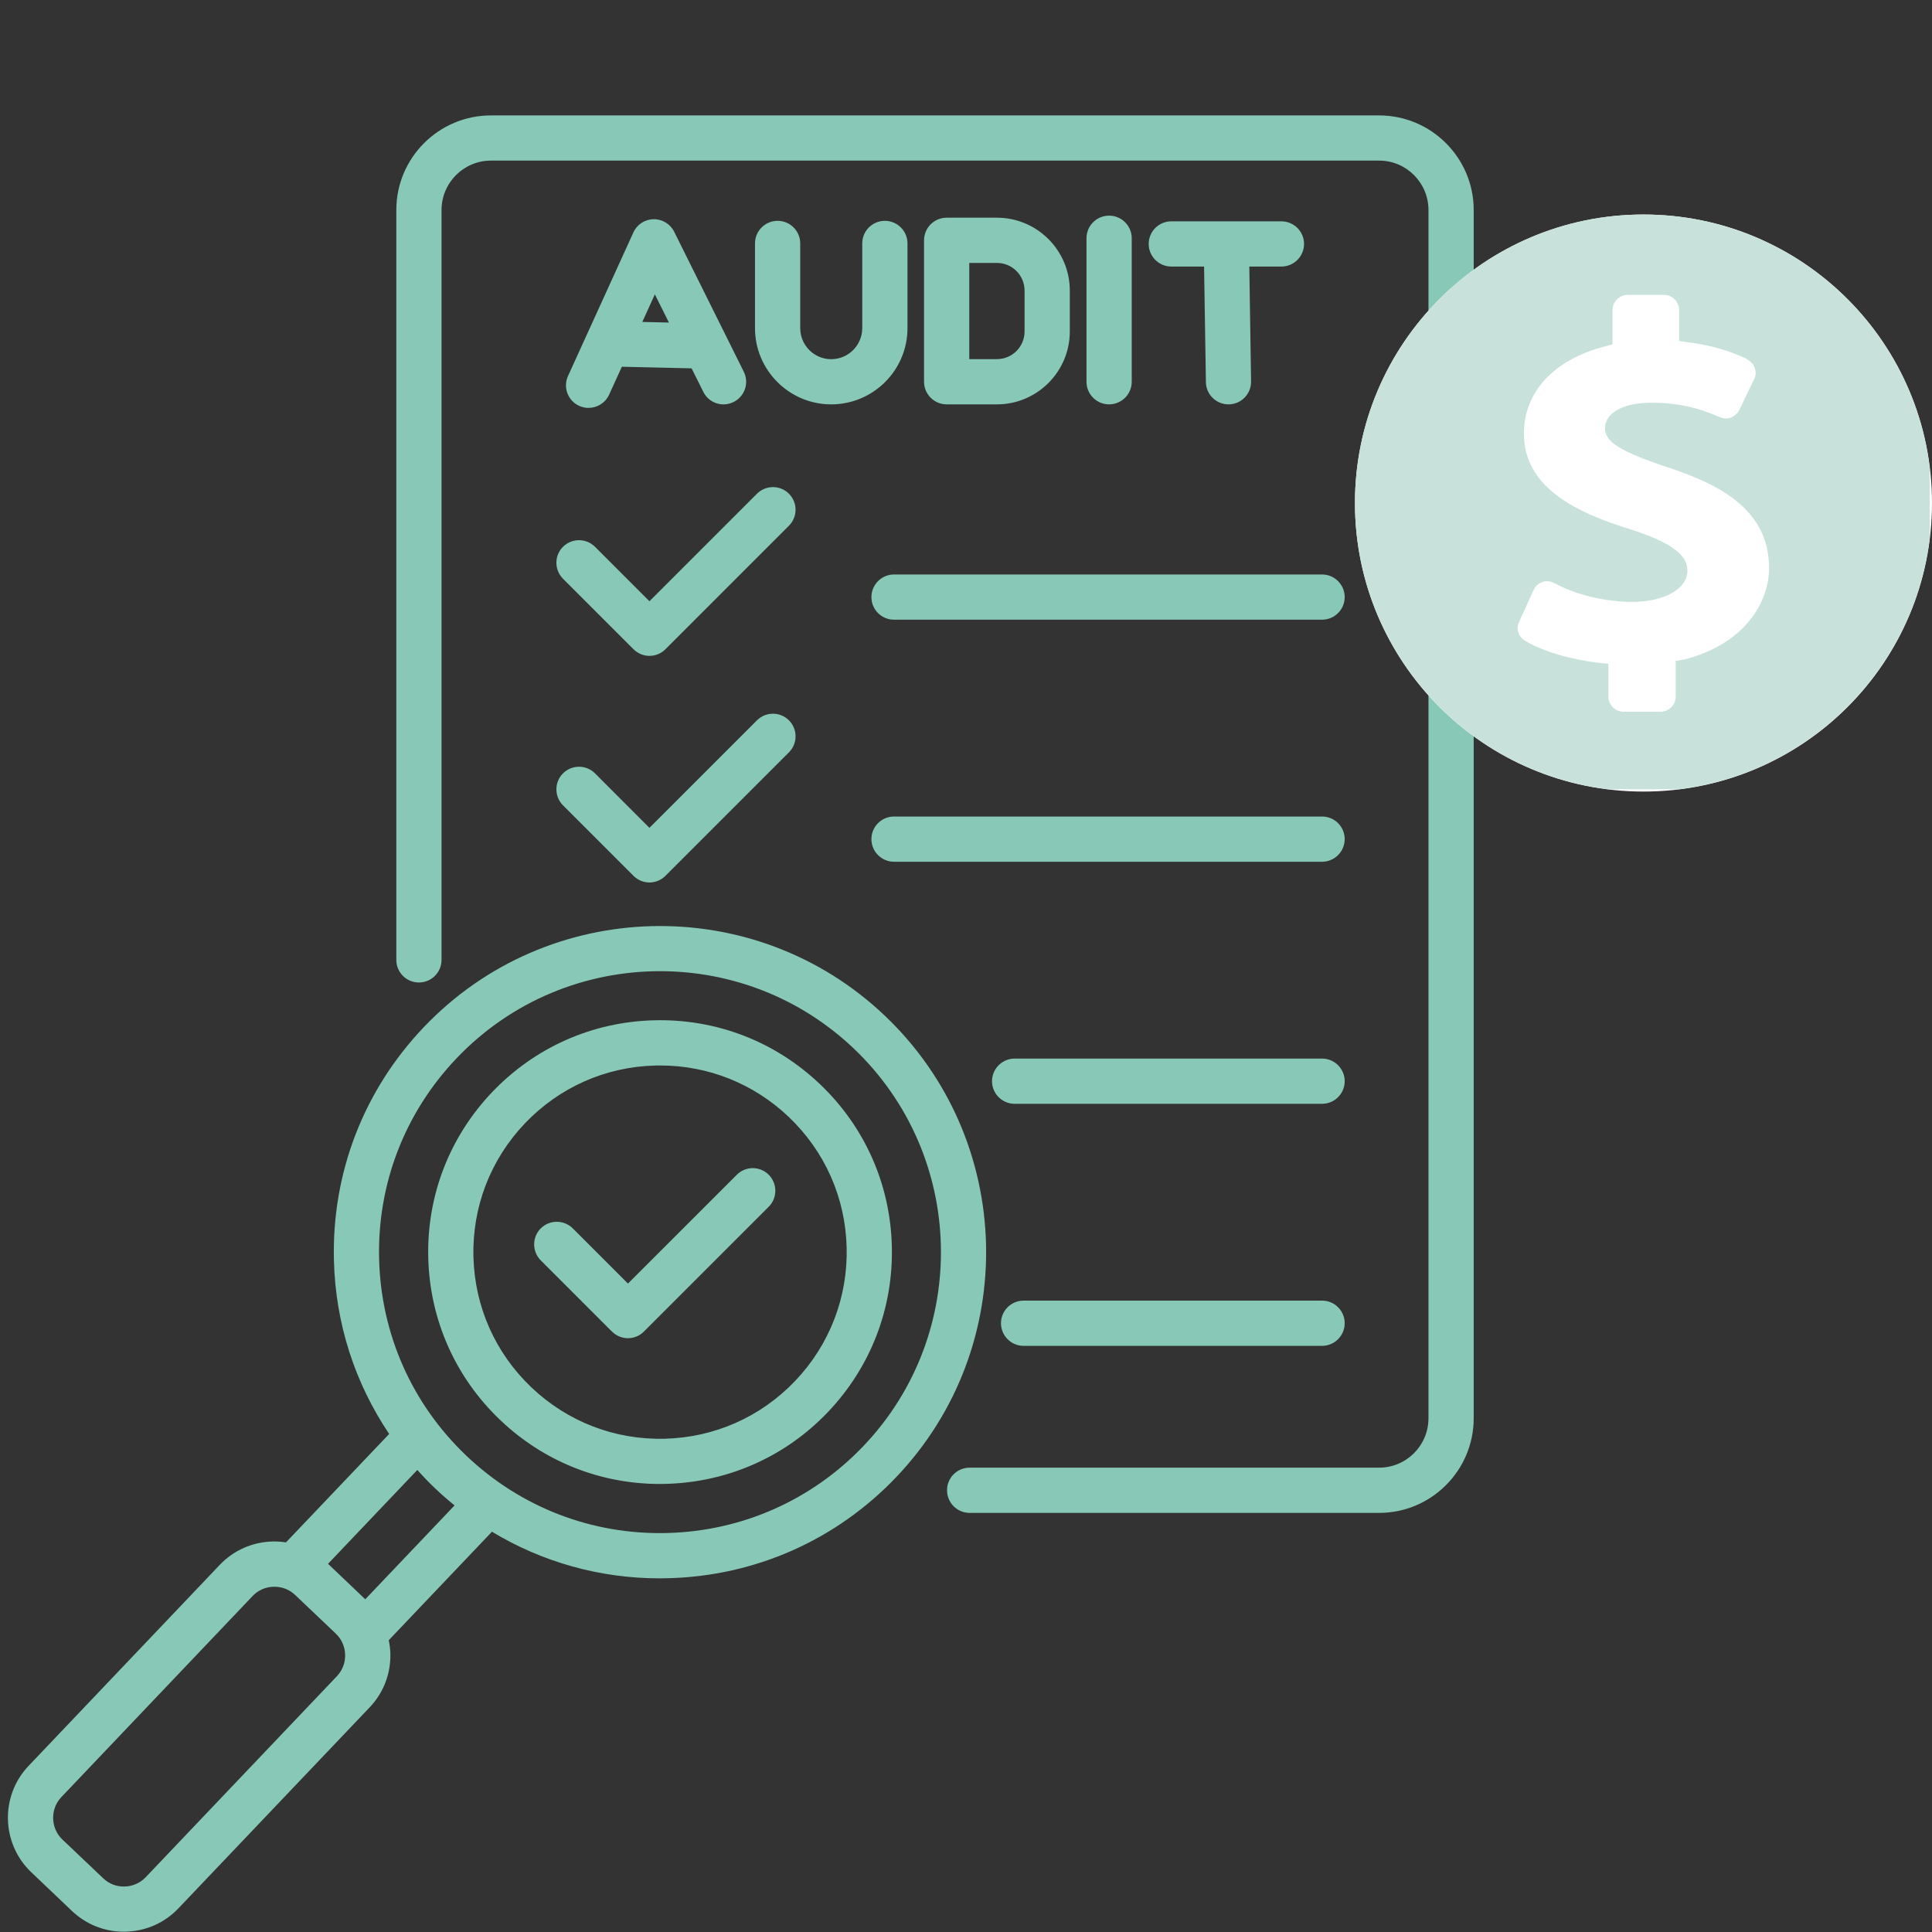
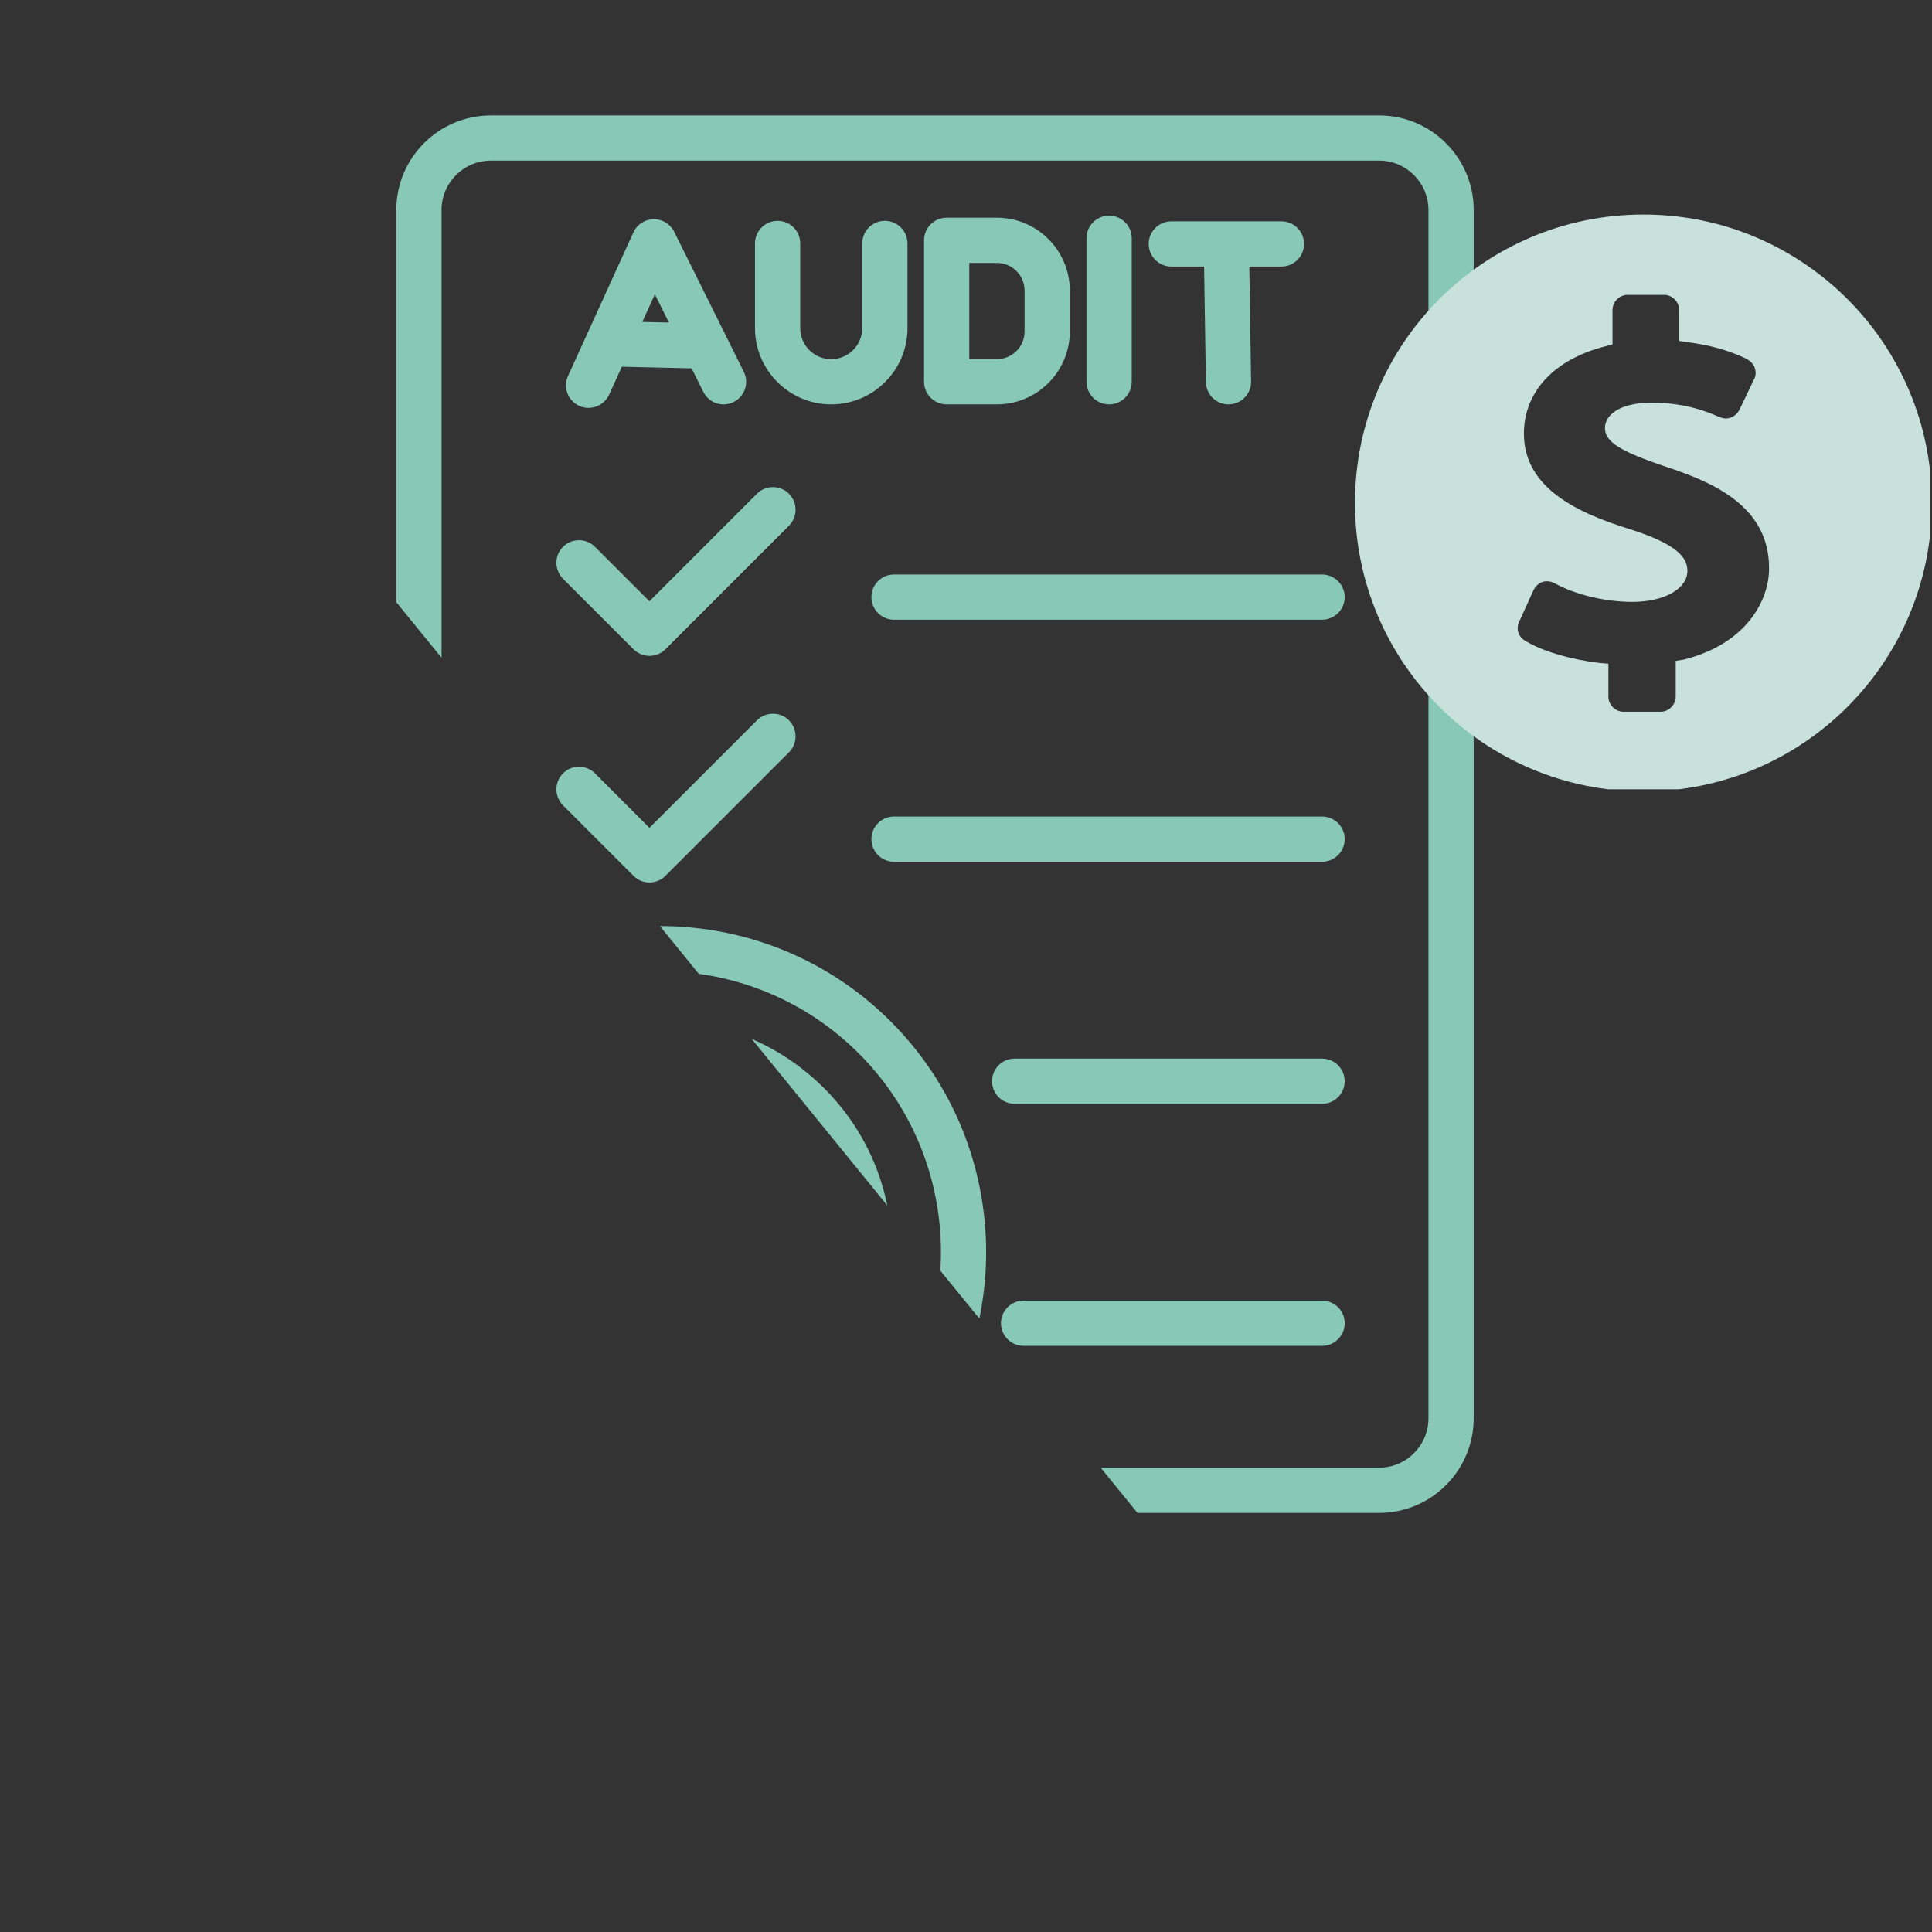
<svg xmlns="http://www.w3.org/2000/svg" width="200" zoomAndPan="magnify" viewBox="0 0 150 150" height="200" preserveAspectRatio="xMidYMid meet" version="1.0">
  <rect x="0" y="0" width="150" height="150" fill="#333333" stroke="none" />
  <defs>
    <clipPath id="13377f0f8c">
-       <path d="M 0 8.945 L 114.75 8.945 L 114.75 149.945 L 0 149.945 Z M 0 8.945 " clip-rule="nonzero" />
+       <path d="M 0 8.945 L 114.75 8.945 L 114.75 149.945 Z M 0 8.945 " clip-rule="nonzero" />
    </clipPath>
    <clipPath id="c4876b81b3">
      <path d="M 0.199 0.656 L 45 0.656 L 45 45.457 L 0.199 45.457 Z M 0.199 0.656 " clip-rule="nonzero" />
    </clipPath>
    <clipPath id="a5d7a688a1">
      <path d="M 22.602 0.656 C 10.23 0.656 0.199 10.688 0.199 23.055 C 0.199 35.426 10.23 45.457 22.602 45.457 C 34.973 45.457 45 35.426 45 23.055 C 45 10.688 34.973 0.656 22.602 0.656 Z M 22.602 0.656 " clip-rule="nonzero" />
    </clipPath>
    <clipPath id="4060f3515f">
      <path d="M 0.199 0.656 L 45 0.656 L 45 45.457 L 0.199 45.457 Z M 0.199 0.656 " clip-rule="nonzero" />
    </clipPath>
    <clipPath id="d6359fc871">
      <path d="M 22.602 0.656 C 10.23 0.656 0.199 10.688 0.199 23.055 C 0.199 35.426 10.23 45.457 22.602 45.457 C 34.973 45.457 45 35.426 45 23.055 C 45 10.688 34.973 0.656 22.602 0.656 Z M 22.602 0.656 " clip-rule="nonzero" />
    </clipPath>
    <clipPath id="6b709ed5ee">
-       <rect x="0" width="45" y="0" height="46" />
-     </clipPath>
+       </clipPath>
    <clipPath id="1c2651ce41">
      <path d="M 0.199 0.656 L 44.824 0.656 L 44.824 45.281 L 0.199 45.281 Z M 0.199 0.656 " clip-rule="nonzero" />
    </clipPath>
    <clipPath id="0a675beddd">
      <rect x="0" width="45" y="0" height="46" />
    </clipPath>
  </defs>
  <g clip-path="url(#13377f0f8c)">
    <path fill="#87c8b7" d="M 99.488 20.695 L 96.996 20.695 L 97.133 29.613 C 97.148 30.582 96.375 31.379 95.406 31.395 C 95.395 31.395 95.387 31.395 95.379 31.395 C 94.422 31.395 93.637 30.625 93.625 29.664 L 93.484 20.695 L 90.941 20.695 C 89.973 20.695 89.184 19.906 89.184 18.938 C 89.184 17.969 89.973 17.184 90.941 17.184 L 99.488 17.184 C 100.457 17.184 101.246 17.969 101.246 18.938 C 101.246 19.906 100.457 20.695 99.488 20.695 Z M 44.969 31.512 C 44.086 31.113 43.699 30.07 44.102 29.188 L 49.176 18.047 C 49.453 17.43 50.062 17.031 50.742 17.02 C 51.414 17.004 52.043 17.387 52.344 17.992 L 57.746 28.859 C 58.18 29.73 57.824 30.781 56.957 31.211 C 56.086 31.645 55.035 31.293 54.605 30.422 L 53.695 28.598 L 48.281 28.473 L 47.293 30.641 C 46.996 31.289 46.359 31.668 45.695 31.668 C 45.453 31.672 45.207 31.617 44.969 31.512 Z M 49.867 24.996 L 51.934 25.043 L 50.844 22.855 Z M 60.375 17.145 C 59.406 17.145 58.617 17.93 58.617 18.898 L 58.617 25.477 C 58.617 28.738 61.273 31.395 64.535 31.395 C 67.801 31.395 70.457 28.742 70.457 25.477 L 70.457 18.898 C 70.457 17.93 69.668 17.145 68.699 17.145 C 67.73 17.145 66.945 17.93 66.945 18.898 L 66.945 25.477 C 66.945 26.805 65.863 27.887 64.535 27.887 C 63.207 27.887 62.129 26.805 62.129 25.477 L 62.129 18.898 C 62.129 17.93 61.344 17.145 60.375 17.145 Z M 73.496 31.395 C 72.531 31.395 71.742 30.605 71.742 29.637 L 71.742 18.656 C 71.742 17.691 72.531 16.902 73.496 16.902 L 77.402 16.902 C 80.52 16.902 83.059 19.441 83.059 22.562 L 83.059 25.738 C 83.059 28.855 80.52 31.395 77.402 31.395 Z M 75.254 27.883 L 77.402 27.883 C 78.586 27.883 79.547 26.922 79.547 25.734 L 79.547 22.562 C 79.547 21.375 78.586 20.414 77.402 20.414 L 75.254 20.414 Z M 87.867 29.637 L 87.867 18.496 C 87.867 17.527 87.078 16.742 86.109 16.742 C 85.141 16.742 84.355 17.527 84.355 18.496 L 84.355 29.641 C 84.355 30.609 85.141 31.395 86.109 31.395 C 87.078 31.395 87.867 30.609 87.867 29.637 Z M 107.074 8.961 L 38.117 8.961 C 34.062 8.961 30.77 12.254 30.77 16.305 L 30.77 74.527 C 30.77 75.496 31.555 76.281 32.523 76.281 C 33.492 76.281 34.281 75.496 34.281 74.527 L 34.281 16.305 C 34.281 14.191 36 12.469 38.117 12.469 L 107.074 12.469 C 109.188 12.469 110.906 14.191 110.906 16.305 L 110.906 110.113 C 110.906 112.23 109.188 113.949 107.074 113.949 L 75.281 113.949 C 74.312 113.949 73.527 114.734 73.527 115.703 C 73.527 116.672 74.312 117.461 75.281 117.461 L 107.074 117.461 C 111.125 117.461 114.418 114.164 114.418 110.113 L 114.418 16.305 C 114.418 12.254 111.121 8.961 107.074 8.961 Z M 67.656 46.359 C 67.656 47.328 68.441 48.113 69.41 48.113 L 102.645 48.113 C 103.613 48.113 104.402 47.328 104.402 46.359 C 104.402 45.391 103.613 44.602 102.645 44.602 L 69.41 44.602 C 68.441 44.602 67.656 45.391 67.656 46.359 Z M 102.645 63.395 L 69.41 63.395 C 68.441 63.395 67.656 64.18 67.656 65.148 C 67.656 66.117 68.441 66.906 69.41 66.906 L 102.645 66.906 C 103.613 66.906 104.402 66.117 104.402 65.148 C 104.402 64.18 103.617 63.395 102.645 63.395 Z M 102.645 82.188 L 78.777 82.188 C 77.809 82.188 77.02 82.977 77.02 83.945 C 77.02 84.914 77.809 85.699 78.777 85.699 L 102.645 85.699 C 103.613 85.699 104.402 84.914 104.402 83.945 C 104.402 82.977 103.617 82.188 102.645 82.188 Z M 102.645 100.98 L 79.473 100.98 C 78.504 100.98 77.715 101.766 77.715 102.734 C 77.715 103.703 78.504 104.492 79.473 104.492 L 102.645 104.492 C 103.613 104.492 104.402 103.703 104.402 102.734 C 104.402 101.766 103.617 100.98 102.645 100.98 Z M 69.598 114.668 C 64.934 119.57 58.641 122.363 51.879 122.531 C 51.66 122.539 51.445 122.543 51.227 122.543 C 46.57 122.543 42.102 121.281 38.195 118.922 L 30.184 127.344 C 30.254 127.684 30.297 128.027 30.309 128.383 C 30.344 129.945 29.777 131.426 28.703 132.555 L 13.855 148.16 C 12.781 149.293 11.332 149.934 9.766 149.973 C 9.715 149.973 9.668 149.977 9.613 149.977 C 8.105 149.977 6.684 149.406 5.59 148.371 L 2.43 145.363 C 0.094 143.141 0 139.434 2.219 137.102 L 17.066 121.492 C 18.141 120.363 19.594 119.723 21.16 119.68 C 21.512 119.672 21.859 119.699 22.203 119.75 L 30.215 111.332 C 27.547 107.371 26.043 102.73 25.926 97.848 C 25.754 91.082 28.23 84.656 32.895 79.758 C 42.52 69.637 58.582 69.238 68.703 78.863 C 78.824 88.488 79.223 104.551 69.598 114.668 Z M 26.797 128.473 C 26.781 127.848 26.523 127.266 26.078 126.84 L 22.914 123.832 C 22.48 123.418 21.91 123.195 21.309 123.195 C 21.285 123.195 21.266 123.195 21.246 123.195 C 20.621 123.207 20.039 123.465 19.613 123.914 L 4.766 139.523 C 3.879 140.457 3.918 141.938 4.848 142.824 L 8.012 145.828 C 8.457 146.258 9.051 146.488 9.68 146.469 C 10.305 146.453 10.883 146.195 11.309 145.75 L 26.156 130.141 C 26.586 129.688 26.812 129.098 26.797 128.473 Z M 35.293 116.879 C 34.777 116.461 34.273 116.027 33.789 115.562 C 33.301 115.102 32.844 114.621 32.398 114.129 L 25.469 121.414 L 28.359 124.168 Z M 66.285 81.406 C 62.066 77.395 56.656 75.402 51.25 75.402 C 45.48 75.402 39.723 77.672 35.438 82.176 C 31.422 86.395 29.289 91.93 29.434 97.754 C 29.582 103.582 31.984 109.004 36.207 113.02 C 40.43 117.035 45.957 119.168 51.789 119.023 C 57.613 118.875 63.035 116.473 67.055 112.25 C 75.348 103.535 75 89.695 66.285 81.406 Z M 64.289 109.621 C 60.977 113.105 56.504 115.086 51.695 115.207 C 51.543 115.211 51.391 115.215 51.234 115.215 C 46.598 115.215 42.211 113.465 38.84 110.254 C 35.352 106.938 33.371 102.465 33.25 97.66 C 33.129 92.852 34.887 88.285 38.203 84.801 C 41.52 81.316 45.992 79.332 50.797 79.215 C 55.609 79.094 60.172 80.852 63.656 84.168 C 67.141 87.48 69.125 91.953 69.242 96.762 C 69.363 101.57 67.602 106.137 64.289 109.621 Z M 65.734 96.852 C 65.637 92.98 64.039 89.383 61.234 86.715 C 58.52 84.133 54.988 82.723 51.254 82.723 C 51.133 82.723 51.008 82.723 50.883 82.727 C 47.012 82.824 43.414 84.422 40.746 87.227 C 38.078 90.031 36.66 93.707 36.758 97.578 C 36.855 101.449 38.453 105.047 41.258 107.715 C 44.062 110.383 47.738 111.801 51.609 111.703 C 55.48 111.605 59.078 110.008 61.746 107.203 C 64.414 104.398 65.828 100.719 65.734 96.852 Z M 43.715 44.938 L 49.184 50.406 C 49.512 50.734 49.957 50.922 50.422 50.922 C 50.887 50.922 51.336 50.738 51.664 50.406 L 61.254 40.816 C 61.938 40.133 61.938 39.02 61.254 38.332 C 60.57 37.648 59.457 37.648 58.77 38.332 L 50.422 46.68 L 46.195 42.453 C 45.512 41.77 44.398 41.77 43.711 42.453 C 43.023 43.137 43.031 44.25 43.715 44.938 Z M 57.207 91.207 L 48.754 99.656 L 44.469 95.371 C 43.785 94.688 42.672 94.688 41.984 95.371 C 41.301 96.055 41.301 97.168 41.984 97.855 L 47.512 103.383 C 47.844 103.711 48.289 103.898 48.754 103.898 C 49.219 103.898 49.664 103.711 49.992 103.383 L 59.684 93.691 C 60.367 93.008 60.367 91.895 59.684 91.207 C 59 90.523 57.891 90.523 57.207 91.207 Z M 43.715 62.531 L 49.184 68 C 49.512 68.328 49.957 68.516 50.422 68.516 C 50.887 68.516 51.336 68.328 51.664 68 L 61.254 58.41 C 61.938 57.723 61.938 56.613 61.254 55.926 C 60.57 55.242 59.457 55.242 58.77 55.926 L 50.422 64.273 L 46.195 60.043 C 45.512 59.359 44.398 59.359 43.711 60.043 C 43.023 60.73 43.031 61.848 43.715 62.531 Z M 43.715 62.531 " fill-opacity="1" fill-rule="nonzero" />
  </g>
  <g transform="matrix(1, 0, 0, 1, 105, 16)">
    <g clip-path="url(#0a675beddd)">
      <g clip-path="url(#c4876b81b3)">
        <g clip-path="url(#a5d7a688a1)">
          <g transform="matrix(1, 0, 0, 1, 0, -0)">
            <g clip-path="url(#6b709ed5ee)">
              <g clip-path="url(#4060f3515f)">
                <g clip-path="url(#d6359fc871)">
                  <path fill="#ffffff" d="M 0.199 0.656 L 45 0.656 L 45 45.457 L 0.199 45.457 Z M 0.199 0.656 " fill-opacity="1" fill-rule="nonzero" />
                </g>
              </g>
            </g>
          </g>
        </g>
      </g>
      <g clip-path="url(#1c2651ce41)">
        <path fill="#c8e2db" d="M 22.594 45.445 C 34.965 45.445 44.988 35.422 44.988 23.051 C 44.988 10.68 34.965 0.656 22.594 0.656 C 10.227 0.656 0.199 10.68 0.199 23.051 C 0.199 35.422 10.227 45.445 22.594 45.445 Z M 12.945 32.273 L 14.062 29.82 C 14.223 29.504 14.438 29.289 14.758 29.184 C 14.863 29.129 15.023 29.129 15.129 29.129 C 15.344 29.129 15.504 29.184 15.715 29.289 C 17.371 30.195 19.664 30.73 21.742 30.73 C 24.195 30.73 26.008 29.715 26.008 28.328 C 26.008 27.422 25.473 26.355 21.688 25.129 C 17.531 23.852 13.316 21.93 13.316 17.664 C 13.316 14.414 15.664 11.906 19.609 10.895 L 20.195 10.734 L 20.195 8.066 C 20.195 7.43 20.73 6.895 21.367 6.895 L 24.195 6.895 C 24.836 6.895 25.367 7.43 25.367 8.066 L 25.367 10.469 L 26.059 10.574 C 27.766 10.789 29.258 11.215 30.594 11.855 C 30.859 12.016 31.125 12.227 31.234 12.547 C 31.34 12.867 31.34 13.188 31.18 13.453 L 30.059 15.801 C 29.848 16.227 29.418 16.492 28.992 16.492 C 28.832 16.492 28.672 16.438 28.512 16.387 C 27.766 16.066 26.008 15.266 23.234 15.266 C 20.73 15.266 19.609 16.227 19.609 17.238 C 19.609 18.305 20.781 19.051 24.461 20.277 C 28.352 21.559 32.352 23.477 32.352 28.117 C 32.352 30.621 30.594 33.98 25.742 35.207 L 25.102 35.312 L 25.102 38.086 C 25.102 38.727 24.566 39.258 23.93 39.258 L 21.047 39.258 C 20.41 39.258 19.875 38.727 19.875 38.086 L 19.875 35.527 L 19.184 35.473 C 16.996 35.207 14.918 34.621 13.531 33.82 C 12.891 33.5 12.676 32.863 12.945 32.273 Z M 12.945 32.273 " fill-opacity="1" fill-rule="nonzero" />
      </g>
    </g>
  </g>
</svg>